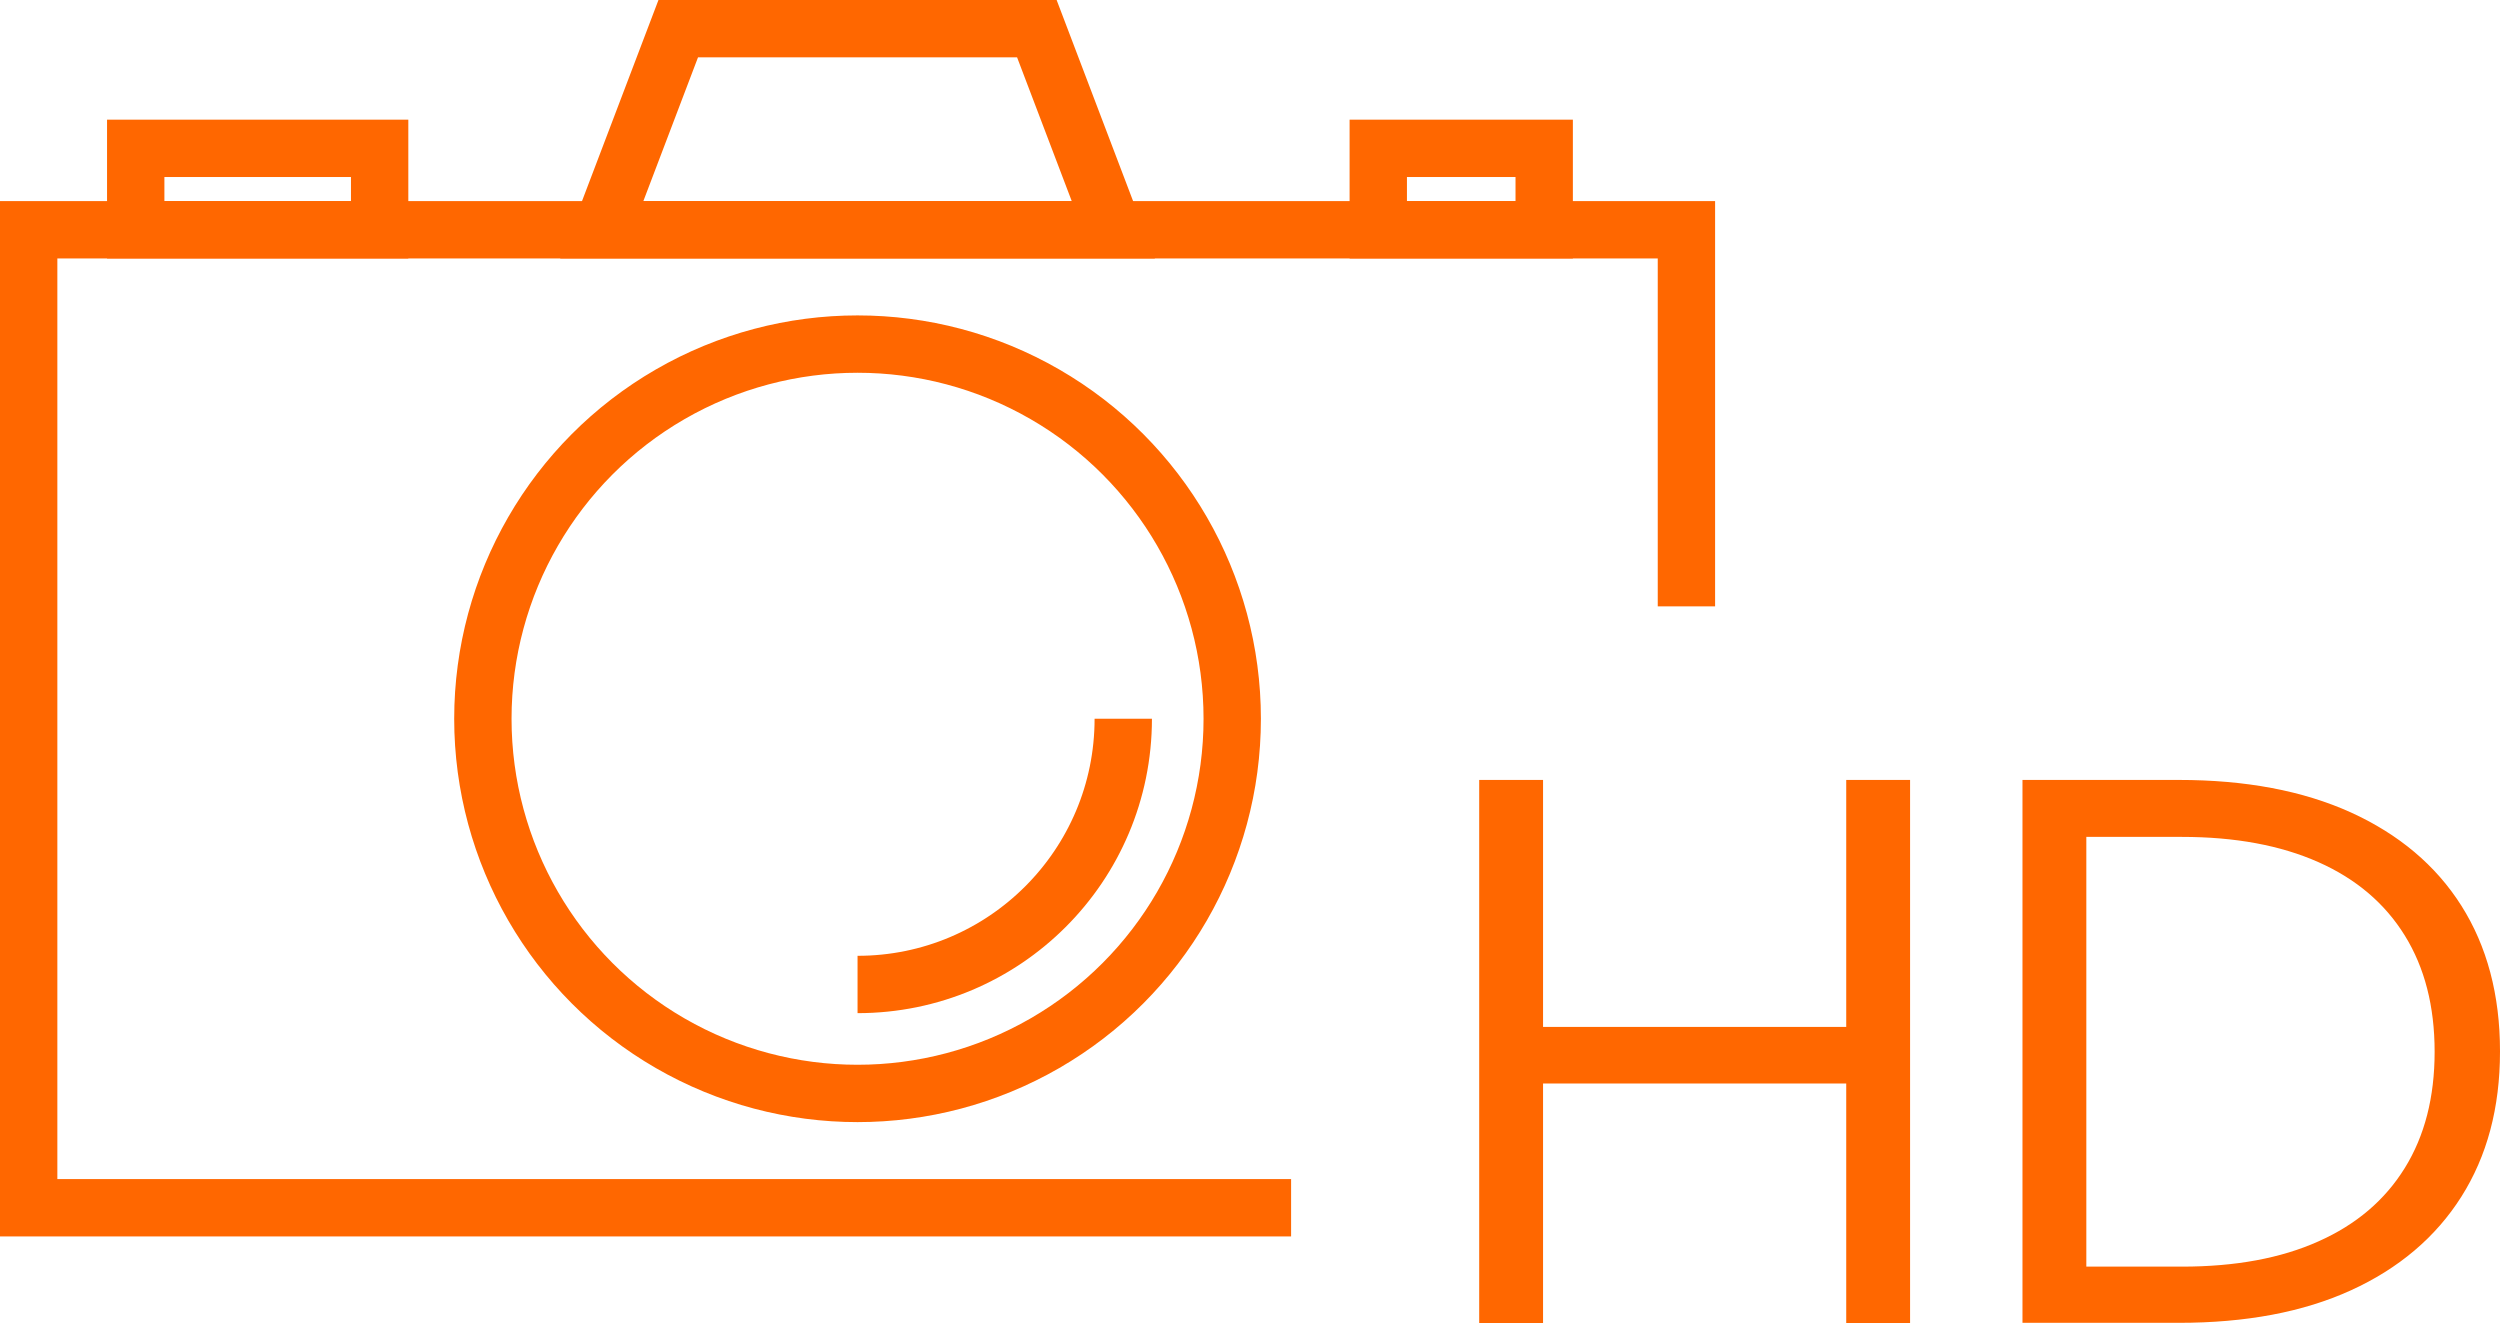
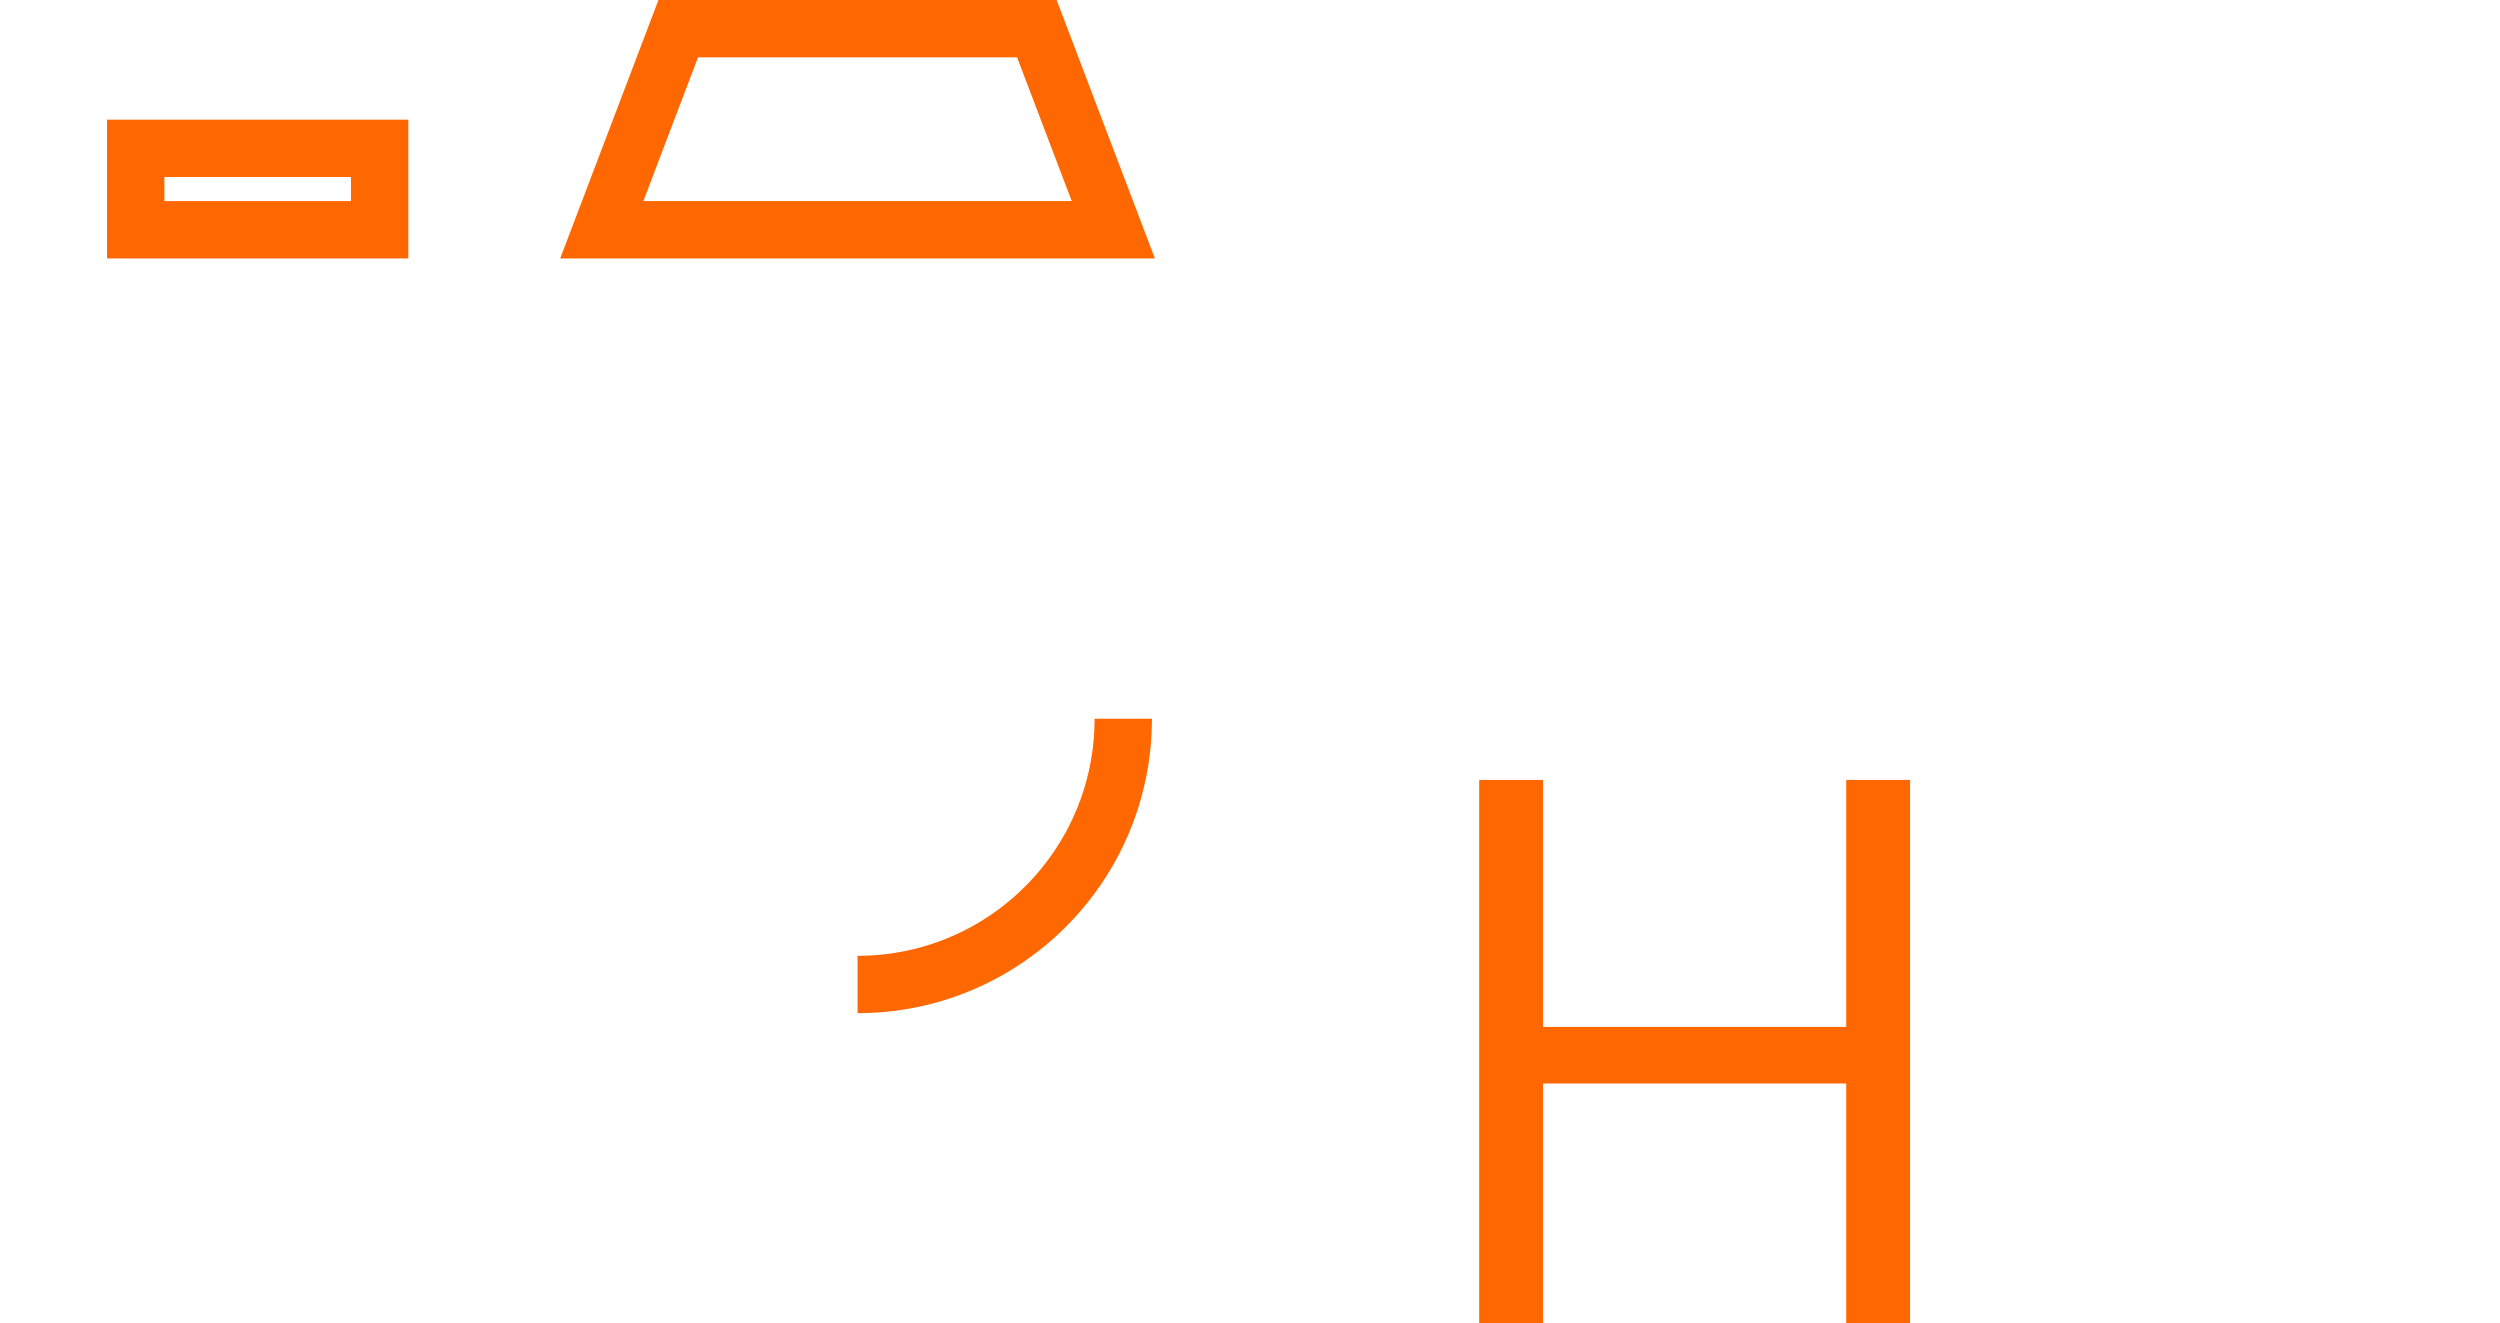
<svg xmlns="http://www.w3.org/2000/svg" id="Ebene_2" viewBox="0 0 65.39 34.61">
  <g id="Ebene_1-2">
    <path d="m40.36,34.61h-1.67v-14.21h1.67v6.46h7.93v-6.46h1.67v14.21h-1.67v-6.27h-7.93v6.27Z" fill="#ff6700" stroke-width="0" />
-     <path d="m52.9,34.61v-14.21h4.09c1.74,0,3.24.28,4.5.85,1.25.57,2.22,1.38,2.89,2.44.67,1.06,1.01,2.33,1.01,3.81s-.34,2.74-1.01,3.8-1.64,1.88-2.89,2.45c-1.25.57-2.75.85-4.5.85h-4.09Zm1.67-1.48h2.5c1.4,0,2.59-.22,3.57-.66.99-.44,1.74-1.08,2.26-1.92.52-.84.78-1.85.78-3.04s-.26-2.2-.78-3.04c-.52-.84-1.27-1.48-2.26-1.92-.99-.44-2.18-.66-3.57-.66h-2.5v11.26Z" fill="#ff6700" stroke-width="0" />
-     <polyline points="33.77 31.59 .75 31.59 .75 6.01 44.11 6.01 44.11 15.86" fill="none" stroke="#ff6700" stroke-miterlimit="10" stroke-width="1.5" />
    <polygon points="29.12 6.01 15.74 6.01 17.74 .75 27.12 .75 29.12 6.01" fill="none" stroke="#ff6700" stroke-miterlimit="10" stroke-width="1.5" />
-     <circle cx="22.43" cy="18.8" r="9.8" fill="none" stroke="#ff6700" stroke-miterlimit="10" stroke-width="1.5" />
    <rect x="3.55" y="3.88" width="6.38" height="2.13" fill="none" stroke="#ff6700" stroke-miterlimit="10" stroke-width="1.5" />
-     <rect x="36.05" y="3.88" width="4.34" height="2.13" fill="none" stroke="#ff6700" stroke-miterlimit="10" stroke-width="1.5" />
    <path d="m29.38,18.8c0,3.84-3.11,6.95-6.95,6.95" fill="none" stroke="#ff6700" stroke-miterlimit="10" stroke-width="1.5" />
  </g>
</svg>